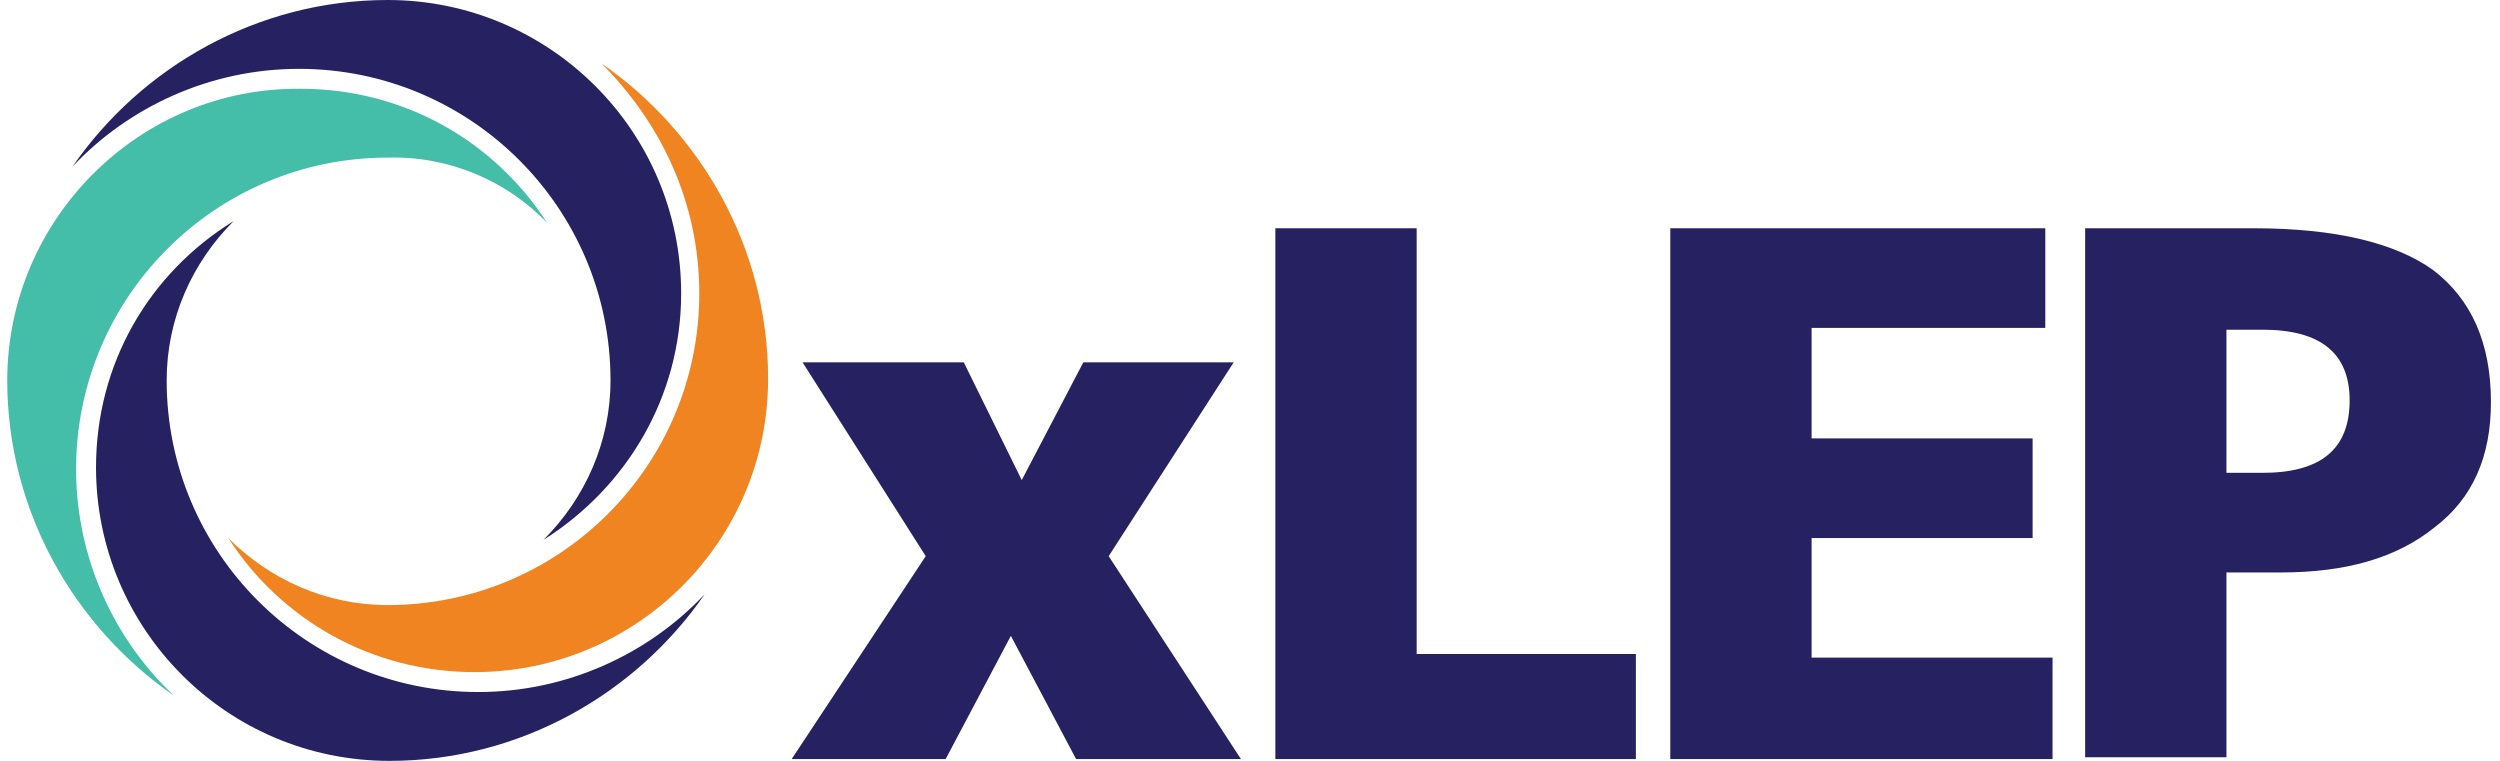
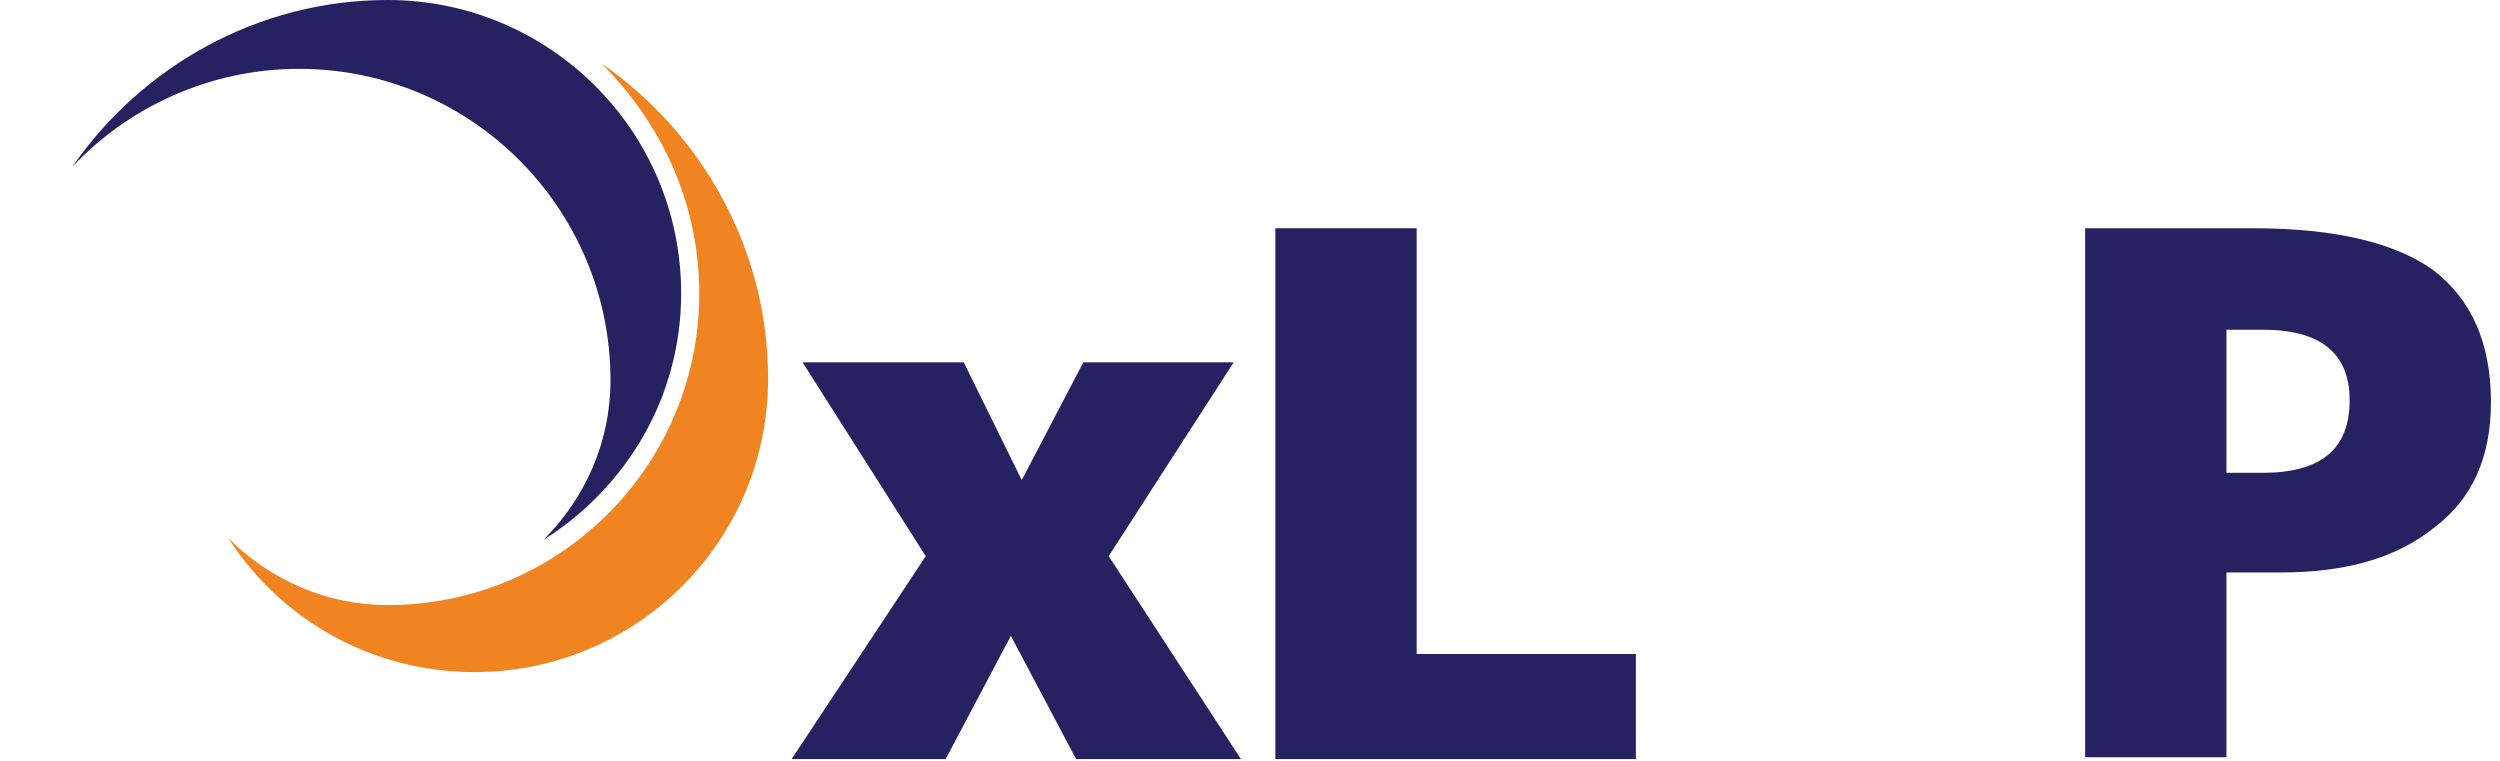
<svg xmlns="http://www.w3.org/2000/svg" version="1.1" id="Layer_1" x="0px" y="0px" width="138px" height="42px" viewBox="0 0 138 42" enable-background="new 0 0 138 42" xml:space="preserve">
  <g>
    <g>
-       <path fill="#44BDA9" d="M30.2,12.3c-2.9-4.5-7.9-7.4-13.6-7.4C7.7,4.8,0.4,12.1,0.4,21c0,7.2,3.7,13.6,9.2,17.4    c-3.3-3.1-5.4-7.6-5.4-12.5c0-9.5,7.7-17.2,17.2-17.2C24.8,8.6,28,10,30.2,12.3" />
      <path fill="#EF8421" d="M38.6,16.2c0,9.5-7.7,17.2-17.2,17.2c-3.4,0-6.5-1.4-8.8-3.7c2.9,4.5,7.9,7.4,13.6,7.4    c8.9,0,16.2-7.2,16.2-16.2c0-7.2-3.7-13.6-9.2-17.4C36.5,6.8,38.6,11.2,38.6,16.2" />
-       <path fill="#262262" d="M42.9,21" />
-       <path fill="#262261" d="M5.3,25.8c0,8.9,7.2,16.2,16.2,16.2c7.2,0,13.6-3.7,17.4-9.2c-3.1,3.3-7.6,5.4-12.5,5.4    c-9.5,0-17.2-7.7-17.2-17.2c0-3.4,1.4-6.5,3.7-8.8C8.2,15.1,5.3,20.1,5.3,25.8" />
      <path fill="#262261" d="M37.6,16.2C37.6,7.2,30.3,0,21.4,0C14.2,0,7.8,3.7,4,9.2c3.1-3.3,7.6-5.4,12.5-5.4    c9.5,0,17.2,7.7,17.2,17.2c0,3.4-1.4,6.5-3.7,8.8C34.6,26.9,37.6,21.9,37.6,16.2" />
    </g>
    <g>
      <polygon fill="#262261" points="43.7,41.9 51.1,30.7 44.3,20 53.2,20 56.4,26.5 59.8,20 68.1,20 61.2,30.7 68.5,41.9 59.4,41.9     55.8,35.1 52.2,41.9   " />
      <polygon fill="#262261" points="70.4,41.9 70.4,12.6 78.2,12.6 78.2,36.1 90.3,36.1 90.3,41.9   " />
-       <polygon fill="#262261" points="92.2,41.9 92.2,12.6 112.9,12.6 112.9,18.1 100,18.1 100,24.2 112.2,24.2 112.2,29.7 100,29.7     100,36.3 113.3,36.3 113.3,41.9   " />
      <path fill="#262261" d="M122.9,18.1v8h2c3.2,0,4.8-1.3,4.8-4c0-2.6-1.6-3.9-4.8-3.9H122.9z M115.1,41.9V12.6h9.3    c4.5,0,7.8,0.8,9.9,2.3c2.1,1.6,3.2,4,3.2,7.3c0,3-1,5.3-3.1,6.9c-2.1,1.7-4.9,2.5-8.5,2.5h-3v10.2H115.1z" />
    </g>
  </g>
  <g>
</g>
  <g>
</g>
  <g>
</g>
  <g>
</g>
  <g>
</g>
  <g>
</g>
</svg>